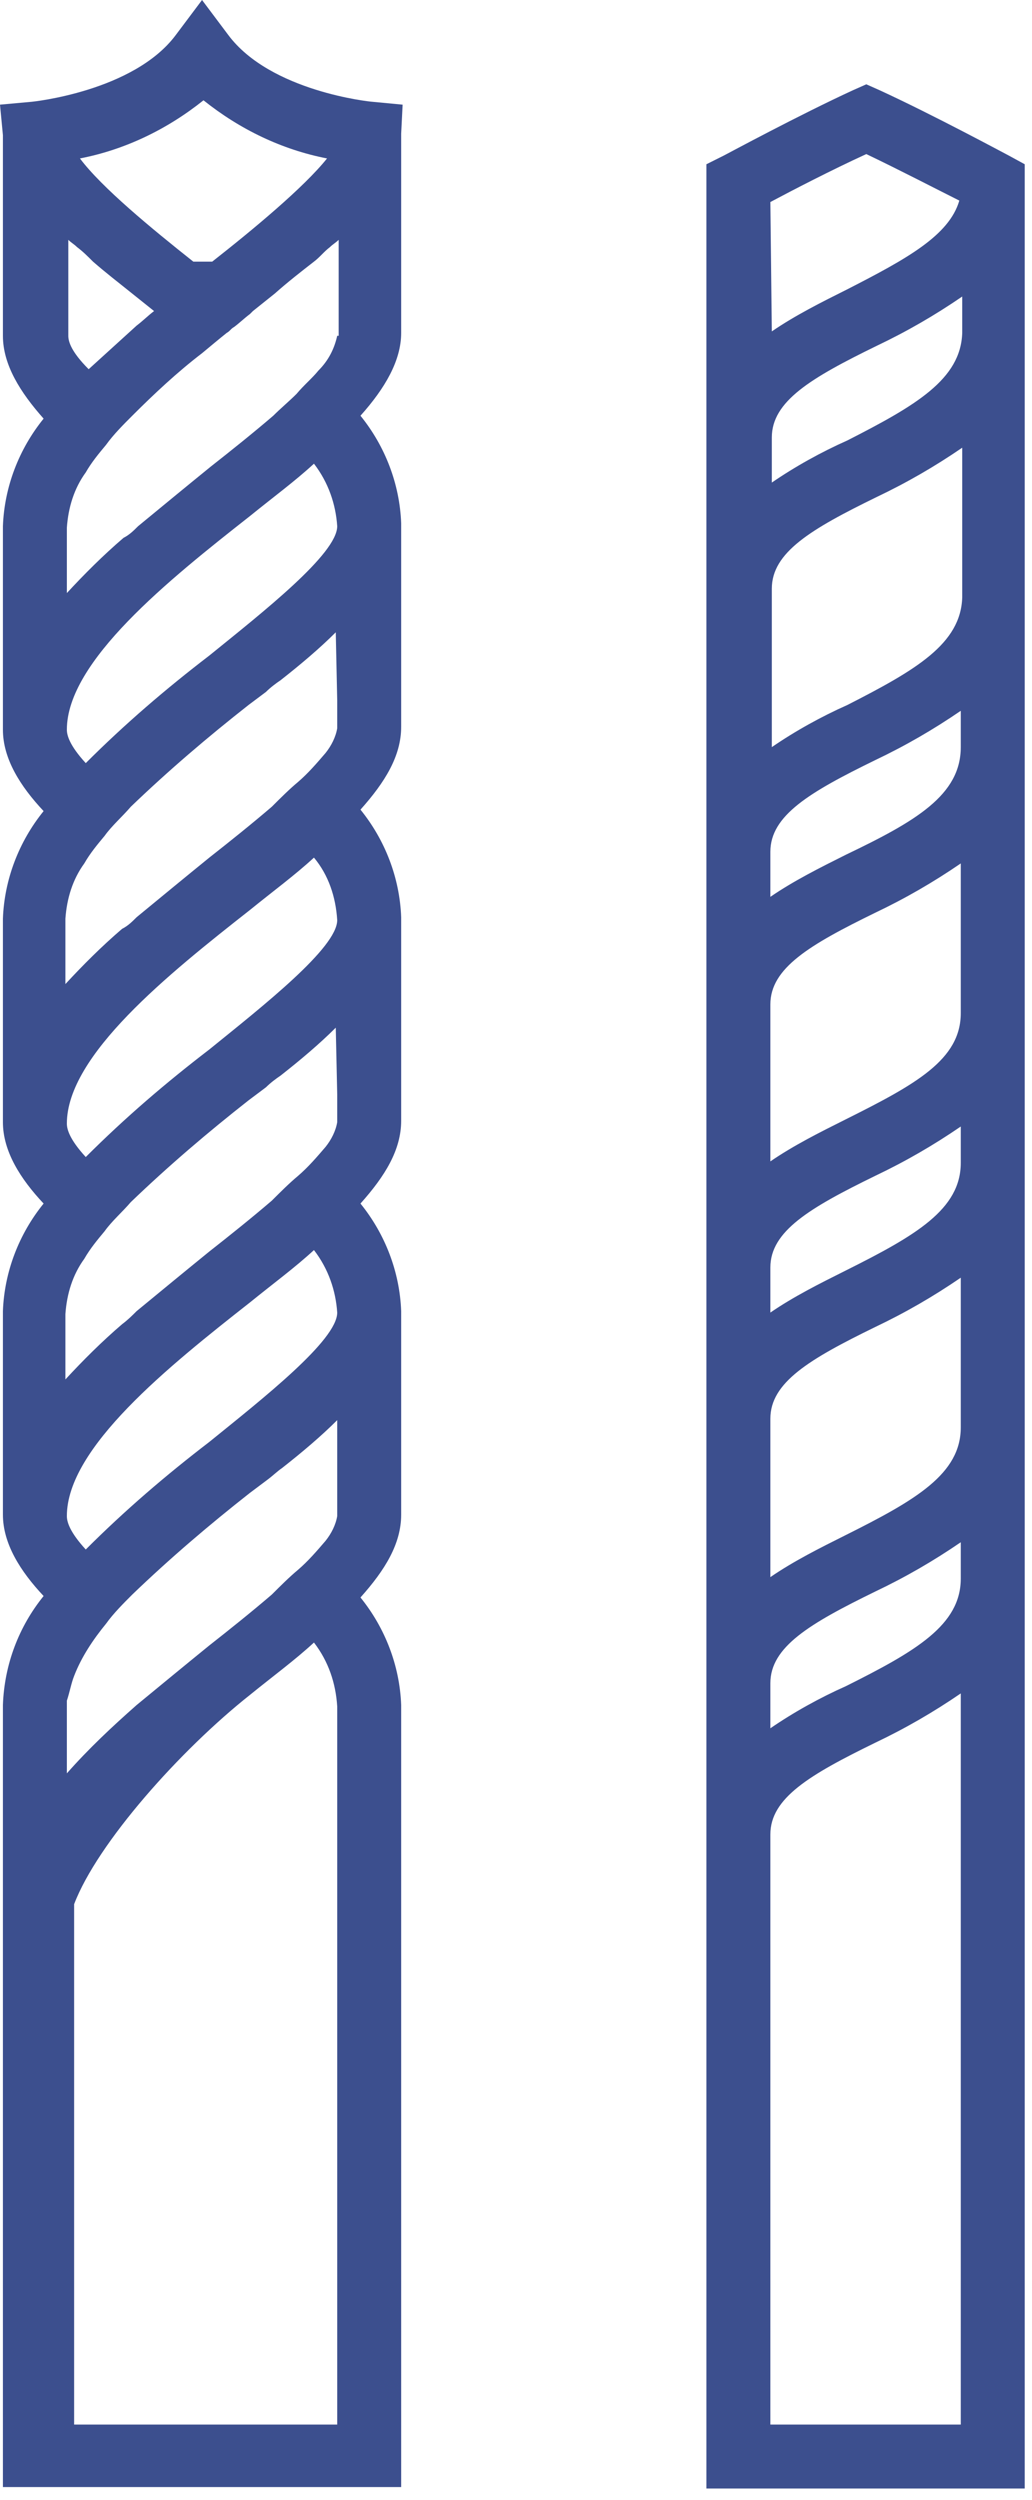
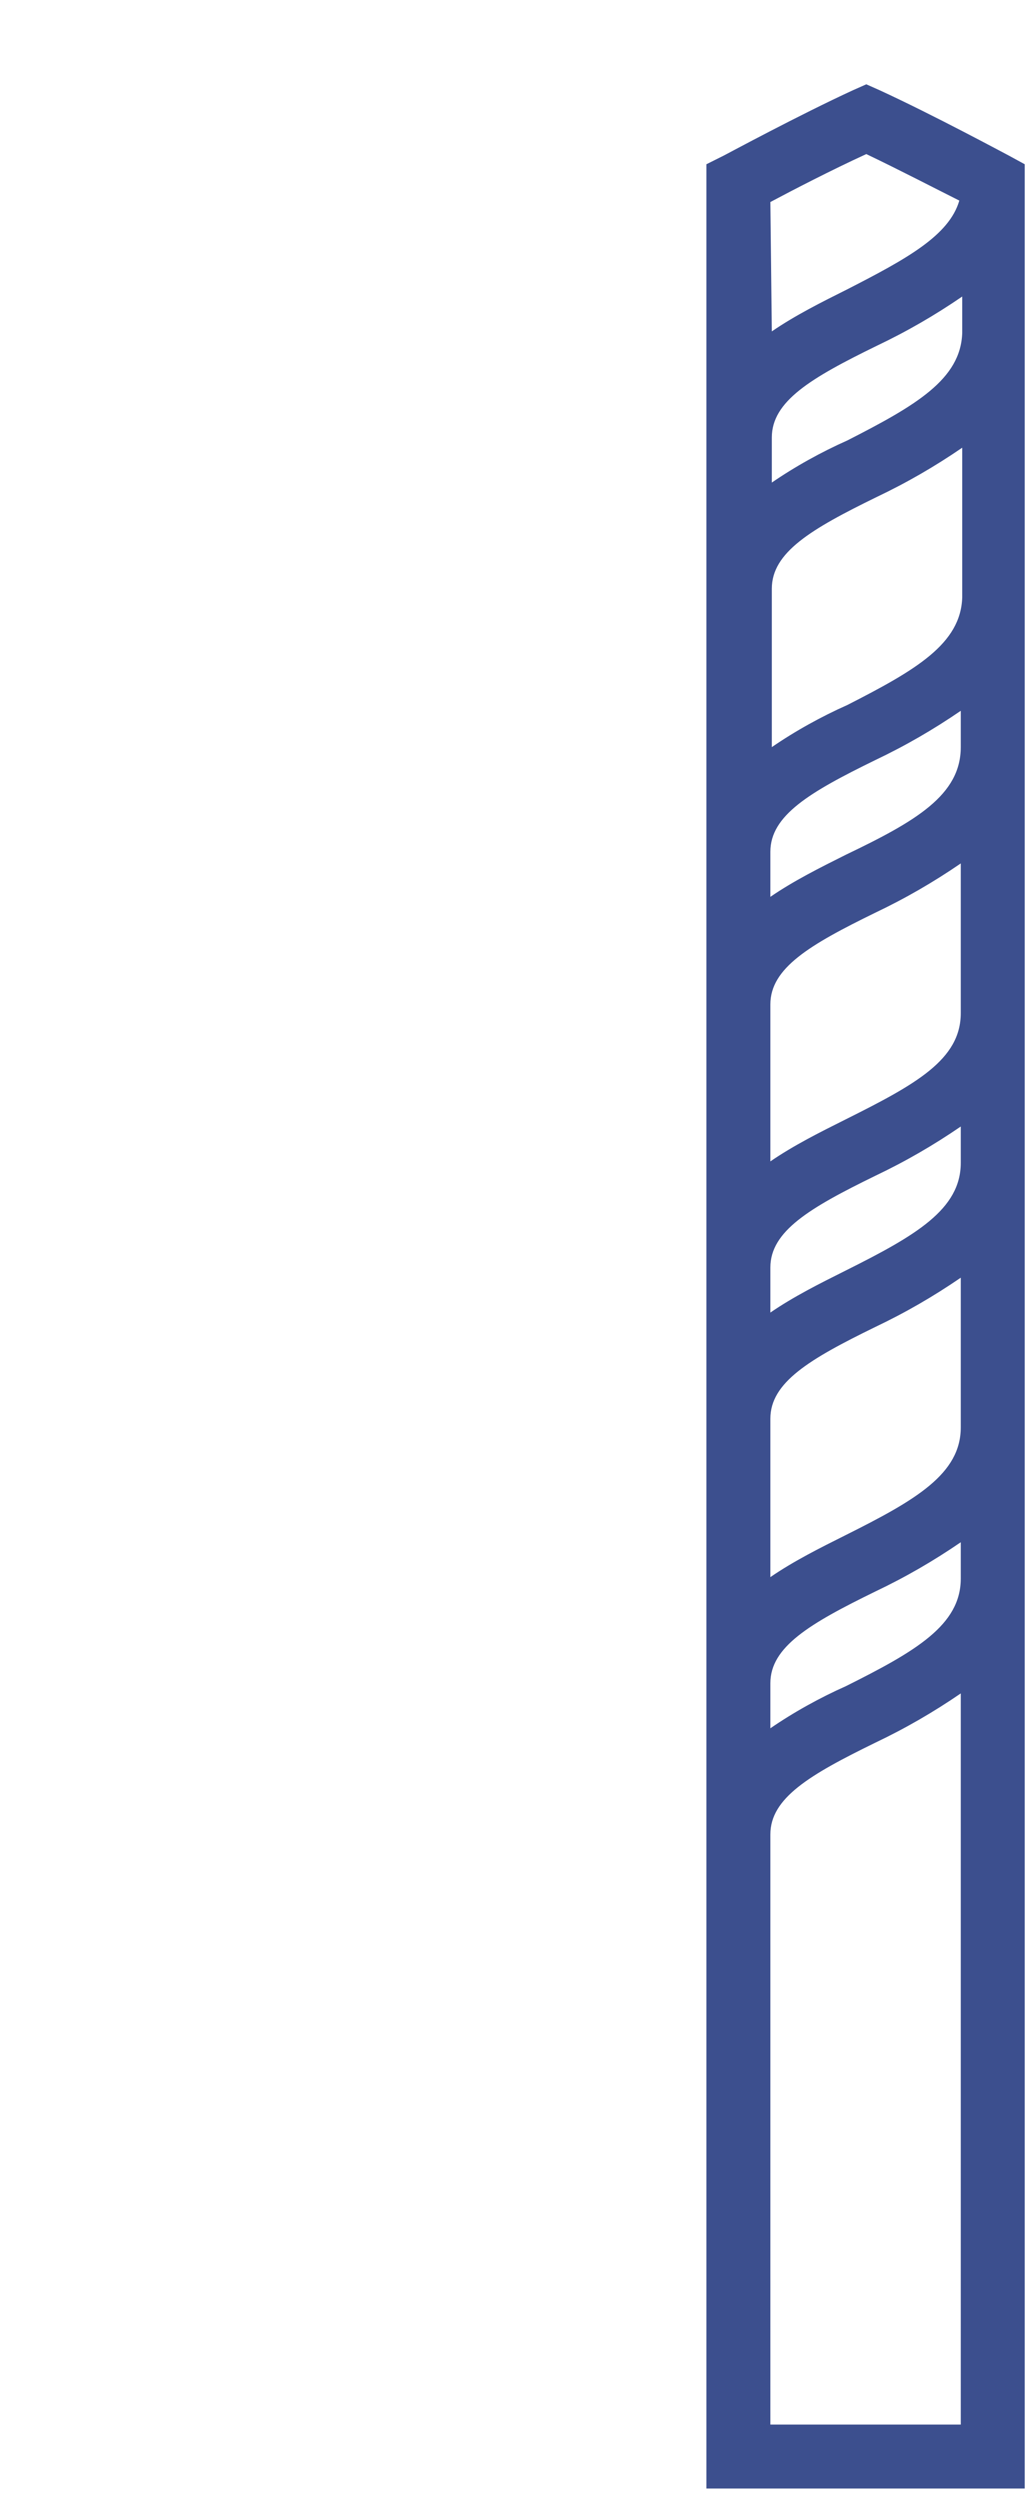
<svg xmlns="http://www.w3.org/2000/svg" width="100%" height="100%" viewBox="0 0 71 172" version="1.1" xml:space="preserve" style="fill-rule:evenodd;clip-rule:evenodd;stroke-linejoin:round;stroke-miterlimit:2;">
  <g>
    <g id="Groupe_20">
      <path id="Tracé_14" d="M69.4,10.7c-0.2,-0.1 -5.2,-2.8 -8.9,-4.5l-0.9,-0.4l-0.9,0.4c-3.7,1.7 -8.7,4.4 -8.9,4.5l-1.2,0.6l-0,159.9l21.9,0l-0,-159.9l-1.1,-0.6Zm-16.4,115.5c-0,-2.5 2.7,-4.1 7.2,-6.3c2.1,-1 4,-2.1 5.9,-3.4l-0,50.3l-13.1,-0l-0,-40.6Zm5.2,-10.2c-1.8,0.8 -3.6,1.8 -5.2,2.9l0,-3.1c0,-2.5 2.7,-4.1 7.2,-6.3c2.1,-1 4,-2.1 5.9,-3.4l0,2.5c0,3.2 -3.1,5 -7.9,7.4m-0,-10.4c-1.8,0.9 -3.6,1.8 -5.2,2.9l0,-10.9c0,-2.5 2.7,-4.1 7.2,-6.3c2.1,-1 4,-2.1 5.9,-3.4l0,10.3c0,3.2 -3.1,5 -7.9,7.4m-0,-18.2c-1.8,0.9 -3.6,1.8 -5.2,2.9l0,-3.1c0,-2.5 2.7,-4.1 7.2,-6.3c2.1,-1 4,-2.1 5.9,-3.4l0,2.5c0,3.2 -3.1,5 -7.9,7.4m-0,-10.4c-1.8,0.9 -3.6,1.8 -5.2,2.9l0,-10.8c0,-2.5 2.7,-4.1 7.2,-6.3c2.1,-1 4,-2.1 5.9,-3.4l0,10.3c0,3.2 -3.1,4.9 -7.9,7.3m-0,-18.2c-1.8,0.9 -3.6,1.8 -5.2,2.9l0,-3.1c0,-2.5 2.7,-4.1 7.2,-6.3c2.1,-1 4,-2.1 5.9,-3.4l0,2.5c0,3.3 -3.1,5.1 -7.9,7.4m0.1,-10.3c-1.8,0.8 -3.6,1.8 -5.2,2.9l0,-10.9c0,-2.5 2.7,-4.1 7.2,-6.3c2.1,-1 4,-2.1 5.9,-3.4l-0,10.3c-0.1,3.2 -3.2,5 -7.9,7.4m-0,-18.2c-1.8,0.8 -3.6,1.8 -5.2,2.9l-0,-3.1c-0,-2.5 2.7,-4.1 7.2,-6.3c2.1,-1 4,-2.1 5.9,-3.4l-0,2.5c-0.1,3.2 -3.2,5 -7.9,7.4m-5.3,-16.4c1.5,-0.8 4.2,-2.2 6.6,-3.3c2.3,1.1 4.8,2.4 6.4,3.2c-0.7,2.4 -3.6,4 -7.7,6.1c-1.8,0.9 -3.6,1.8 -5.2,2.9l-0.1,-8.9Z" style="fill:#3c4f8e;fill-rule:nonzero;" />
-       <path id="Tracé_15" d="M25.6,7c-0.1,0 -7,-0.7 -9.9,-4.6l-1.8,-2.4l-1.8,2.4c-2.9,3.9 -9.9,4.6 -9.9,4.6l-2.2,0.2l0.2,2.1l0,13.8c0,2 1.2,3.9 2.8,5.7c-1.7,2.1 -2.7,4.7 -2.8,7.4l0,14c0,2 1.2,3.9 2.8,5.6c-1.7,2.1 -2.7,4.7 -2.8,7.4l0,14c0,2 1.2,3.9 2.8,5.6c-1.7,2.1 -2.7,4.7 -2.8,7.4l0,14c0,2 1.2,3.9 2.8,5.6c-1.7,2.1 -2.7,4.7 -2.8,7.5l0,53.8l27.4,0l-0,-53.8c-0.1,-2.7 -1.1,-5.3 -2.8,-7.4c1.7,-1.9 2.8,-3.7 2.8,-5.7l-0,-14c-0.1,-2.7 -1.1,-5.3 -2.8,-7.4c1.7,-1.9 2.8,-3.7 2.8,-5.7l-0,-14c-0.1,-2.7 -1.1,-5.3 -2.8,-7.4c1.7,-1.9 2.8,-3.7 2.8,-5.7l-0,-14c-0.1,-2.7 -1.1,-5.3 -2.8,-7.4c1.7,-1.9 2.8,-3.8 2.8,-5.7l-0,-13.7l0.1,-2l-2.1,-0.2Zm-2.4,16.1c-0.2,0.9 -0.6,1.7 -1.3,2.4c-0.4,0.5 -1,1 -1.5,1.6c-0.5,0.5 -1.1,1 -1.6,1.5c-1.4,1.2 -2.9,2.4 -4.3,3.5c-1.6,1.3 -3.3,2.7 -5,4.1c-0.3,0.3 -0.6,0.6 -1,0.8c-1.4,1.2 -2.7,2.5 -3.9,3.8l0,-4.5c0.1,-1.4 0.5,-2.7 1.3,-3.8c0.4,-0.7 0.9,-1.3 1.4,-1.9c0.5,-0.7 1.2,-1.4 1.8,-2c1.5,-1.5 3.1,-3 4.8,-4.3c0.6,-0.5 1.2,-1 1.7,-1.4c0.2,-0.1 0.3,-0.3 0.5,-0.4c0.4,-0.3 0.7,-0.6 1.1,-0.9c0.1,-0.1 0.1,-0.1 0.2,-0.2c0.5,-0.4 1,-0.8 1.5,-1.2c0.9,-0.8 1.8,-1.5 2.7,-2.2c0.4,-0.3 0.7,-0.7 1.1,-1c0.2,-0.2 0.4,-0.3 0.6,-0.5l0,6.6l-0.1,0Zm0,94.3l0,49.4l-18.1,0l0,-35.8c1.6,-4.2 7.3,-10.6 12.1,-14.4c1.6,-1.3 3.1,-2.4 4.4,-3.6c1,1.3 1.5,2.8 1.6,4.4m-18.5,-94.3l0,-6.6c0.2,0.2 0.4,0.3 0.6,0.5c0.4,0.3 0.7,0.6 1.1,1c0.8,0.7 1.7,1.4 2.7,2.2c0.5,0.4 1,0.8 1.5,1.2c-0.4,0.3 -0.8,0.7 -1.2,1c-1.1,1 -2.2,2 -3.3,3c-1.2,-1.2 -1.4,-1.9 -1.4,-2.3m9.9,-5.1l-1.3,0c-2.9,-2.3 -6.3,-5.1 -7.8,-7.1c3.1,-0.6 6,-2 8.5,-4c2.5,2 5.4,3.4 8.5,4c-1.6,2 -5.1,4.9 -7.9,7.1m8.6,30.2l0,1.9c-0.1,0.6 -0.4,1.2 -0.8,1.7c-0.6,0.7 -1.2,1.4 -1.9,2c-0.6,0.5 -1.2,1.1 -1.8,1.7c-1.4,1.2 -2.9,2.4 -4.3,3.5c-1.6,1.3 -3.3,2.7 -5,4.1c-0.3,0.3 -0.6,0.6 -1,0.8c-1.4,1.2 -2.7,2.5 -3.9,3.8l0,-4.5c0.1,-1.4 0.5,-2.7 1.3,-3.8c0.4,-0.7 0.9,-1.3 1.4,-1.9c0.5,-0.7 1.2,-1.3 1.8,-2c2.6,-2.5 5.3,-4.8 8.1,-7c0.4,-0.3 0.8,-0.6 1.2,-0.9c0.3,-0.3 0.7,-0.6 1,-0.8c1.4,-1.1 2.7,-2.2 3.8,-3.3l0.1,4.7Zm0,27.1l0,1.9c-0.1,0.6 -0.4,1.2 -0.8,1.7c-0.6,0.7 -1.2,1.4 -1.9,2c-0.6,0.5 -1.2,1.1 -1.8,1.7c-1.4,1.2 -2.9,2.4 -4.3,3.5c-1.6,1.3 -3.3,2.7 -5,4.1c-0.3,0.3 -0.6,0.6 -1,0.9c-1.4,1.2 -2.7,2.5 -3.9,3.8l0,-4.5c0.1,-1.4 0.5,-2.7 1.3,-3.8c0.4,-0.7 0.9,-1.3 1.4,-1.9c0.5,-0.7 1.2,-1.3 1.8,-2c2.6,-2.5 5.3,-4.8 8.1,-7c0.4,-0.3 0.8,-0.6 1.2,-0.9c0.3,-0.3 0.7,-0.6 1,-0.8c1.4,-1.1 2.7,-2.2 3.8,-3.3l0.1,4.6Zm-18.1,40c0.5,-1.3 1.3,-2.5 2.2,-3.6c0.5,-0.7 1.2,-1.4 1.8,-2c2.6,-2.5 5.3,-4.8 8.1,-7c0.4,-0.3 0.8,-0.6 1.2,-0.9c0.4,-0.3 0.7,-0.6 1,-0.8c1.4,-1.1 2.7,-2.2 3.8,-3.3l0,6.6c-0.1,0.6 -0.4,1.2 -0.8,1.7c-0.6,0.7 -1.2,1.4 -1.9,2c-0.6,0.5 -1.2,1.1 -1.8,1.7c-1.4,1.2 -2.9,2.4 -4.3,3.5c-1.6,1.3 -3.3,2.7 -5,4.1c-1.7,1.5 -3.3,3 -4.8,4.7l0,-5c0.2,-0.6 0.3,-1.2 0.5,-1.7m18.1,-25c0,1.9 -5.1,5.9 -8.8,8.9c-3,2.3 -5.8,4.7 -8.5,7.4c-1.1,-1.2 -1.3,-1.9 -1.3,-2.3c0,-4.7 7,-10.3 12.6,-14.7c1.6,-1.3 3.1,-2.4 4.4,-3.6c1,1.3 1.5,2.8 1.6,4.3m0,-27c0,1.9 -5.1,5.9 -8.8,8.9c-3,2.3 -5.8,4.7 -8.5,7.4c-1.1,-1.2 -1.3,-1.9 -1.3,-2.3c0,-4.7 7,-10.3 12.6,-14.7c1.6,-1.3 3.1,-2.4 4.4,-3.6c1,1.2 1.5,2.7 1.6,4.3m0,-27.1c0,1.9 -5.1,5.9 -8.8,8.9c-3,2.3 -5.8,4.7 -8.5,7.4c-1.1,-1.2 -1.3,-1.9 -1.3,-2.3c0,-4.7 7,-10.3 12.6,-14.7c1.6,-1.3 3.1,-2.4 4.4,-3.6c1,1.3 1.5,2.8 1.6,4.3" style="fill:#3c4f8e;fill-rule:nonzero;" />
    </g>
  </g>
</svg>